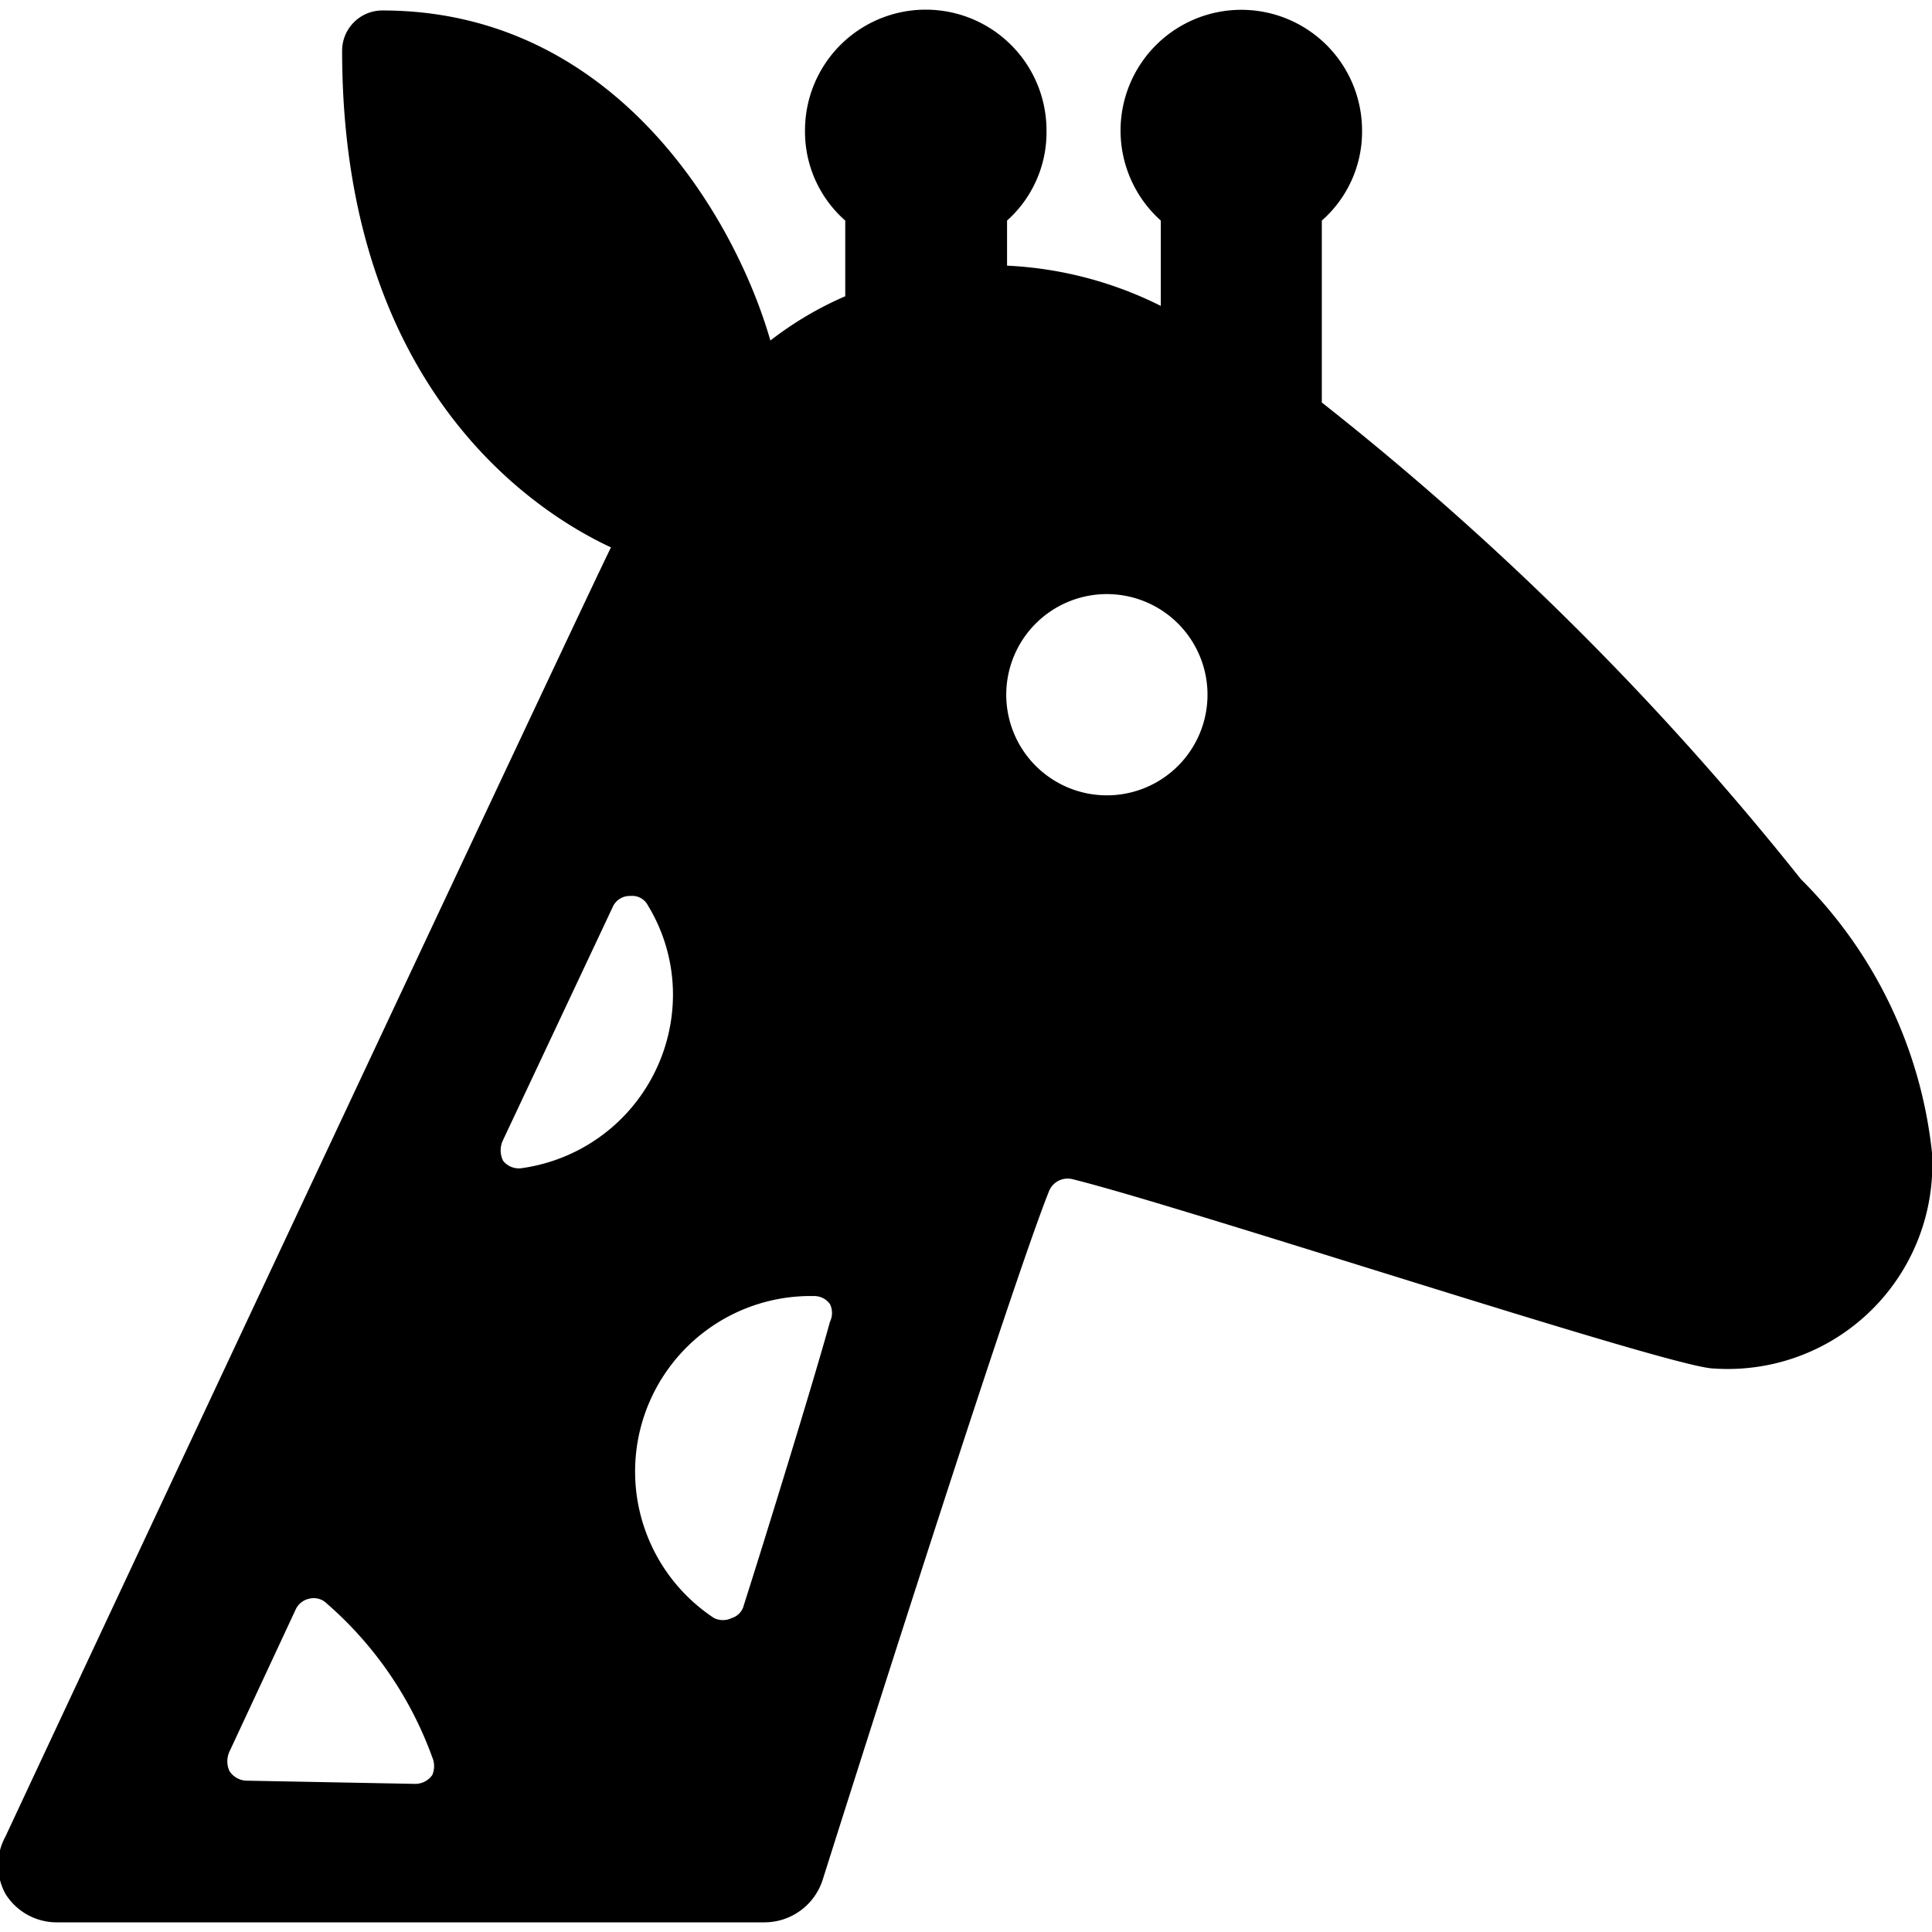
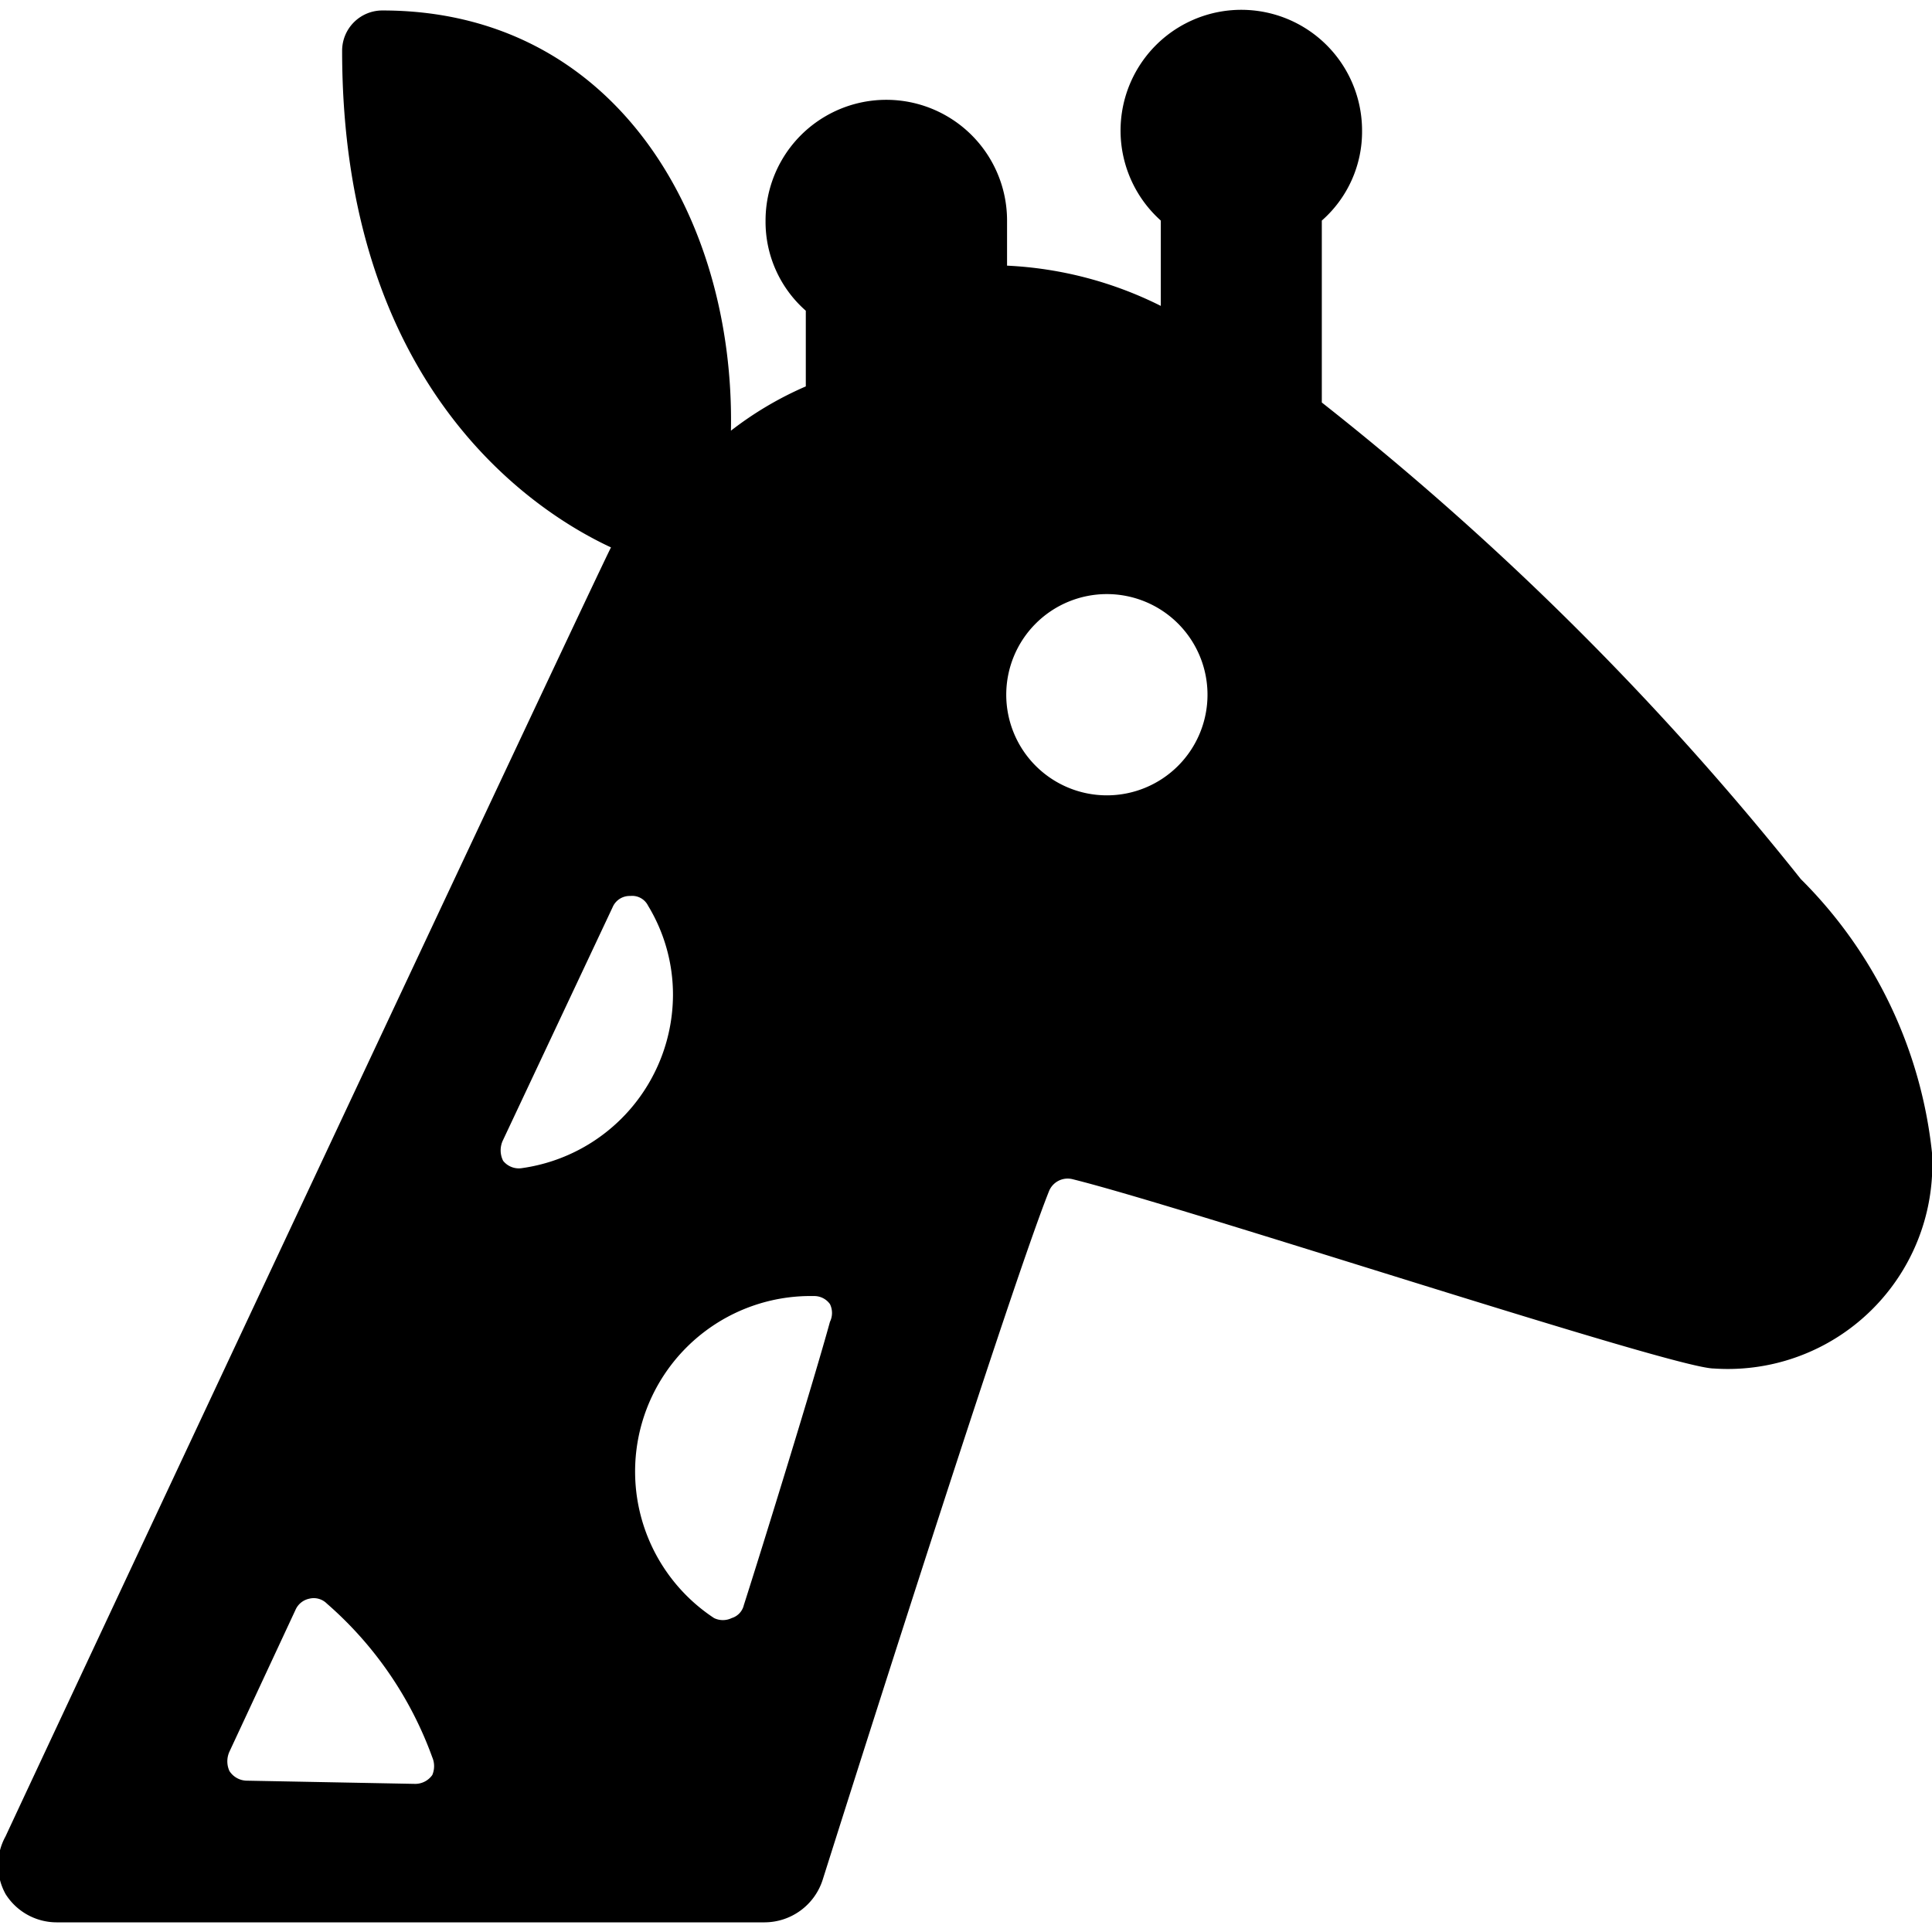
<svg xmlns="http://www.w3.org/2000/svg" viewBox="0 0 48 48">
  <g transform="matrix(2,0,0,2,0,0)">
-     <path d="M22.37,10.92A36.39,36.39,0,0,0,16.42,5V2.74a1.47,1.47,0,0,0,.5-1.12,1.5,1.5,0,1,0-2.5,1.12V3.8a4.76,4.76,0,0,0-1.91-.5V2.74A1.47,1.47,0,0,0,13,1.62a1.5,1.5,0,1,0-3,0,1.47,1.47,0,0,0,.5,1.12v.94a4.3,4.3,0,0,0-.93.55C9.13,2.7,7.64.13,4.75.13a.5.5,0,0,0-.5.5c0,4.17,2.37,5.72,3.34,6.17C7.43,7.1.3,22.31.07,22.81a.74.74,0,0,0,0,.72.75.75,0,0,0,.63.35h8.8a.76.76,0,0,0,.72-.53s2.28-7.22,2.81-8.55a.25.25,0,0,1,.3-.15C14.74,15,20.79,17,21.29,17A2.54,2.54,0,0,0,24,14.32,5.63,5.63,0,0,0,22.37,10.92ZM3.06,22.12A.26.26,0,0,1,2.85,22a.29.29,0,0,1,0-.24L3.67,20a.24.24,0,0,1,.17-.14.23.23,0,0,1,.22.06,4.61,4.61,0,0,1,1.31,1.91.28.28,0,0,1,0,.22.26.26,0,0,1-.21.11Zm3.43-7.61a.25.25,0,0,1-.24-.09.29.29,0,0,1,0-.26l1.36-2.89a.23.23,0,0,1,.22-.14.22.22,0,0,1,.22.12,2.13,2.13,0,0,1,.31,1.11A2.18,2.18,0,0,1,6.49,14.51Zm2.75,5.43a.22.22,0,0,1-.15.16.25.25,0,0,1-.22,0,2.18,2.18,0,0,1,1.16-4h.09a.24.24,0,0,1,.19.1.25.25,0,0,1,0,.22C10.11,17.15,9.48,19.19,9.24,19.94ZM13.75,9.88A1.25,1.25,0,1,1,15,8.63,1.25,1.25,0,0,1,13.75,9.88Z" style="fill: #000000" />
+     <path d="M22.37,10.92A36.39,36.39,0,0,0,16.42,5V2.74a1.47,1.47,0,0,0,.5-1.12,1.5,1.5,0,1,0-2.5,1.12V3.8a4.76,4.76,0,0,0-1.91-.5V2.74a1.5,1.5,0,1,0-3,0,1.47,1.47,0,0,0,.5,1.12v.94a4.3,4.3,0,0,0-.93.55C9.13,2.7,7.64.13,4.75.13a.5.5,0,0,0-.5.5c0,4.17,2.37,5.72,3.34,6.17C7.43,7.1.3,22.31.07,22.81a.74.74,0,0,0,0,.72.75.75,0,0,0,.63.35h8.8a.76.76,0,0,0,.72-.53s2.28-7.22,2.81-8.55a.25.25,0,0,1,.3-.15C14.74,15,20.79,17,21.29,17A2.54,2.54,0,0,0,24,14.32,5.63,5.63,0,0,0,22.37,10.92ZM3.06,22.12A.26.26,0,0,1,2.85,22a.29.29,0,0,1,0-.24L3.67,20a.24.24,0,0,1,.17-.14.23.23,0,0,1,.22.06,4.61,4.61,0,0,1,1.31,1.91.28.28,0,0,1,0,.22.26.26,0,0,1-.21.11Zm3.43-7.61a.25.25,0,0,1-.24-.09.29.29,0,0,1,0-.26l1.36-2.89a.23.23,0,0,1,.22-.14.22.22,0,0,1,.22.12,2.13,2.13,0,0,1,.31,1.11A2.18,2.18,0,0,1,6.49,14.51Zm2.75,5.43a.22.22,0,0,1-.15.16.25.25,0,0,1-.22,0,2.18,2.18,0,0,1,1.16-4h.09a.24.24,0,0,1,.19.1.25.25,0,0,1,0,.22C10.11,17.15,9.48,19.19,9.24,19.94ZM13.75,9.88A1.25,1.25,0,1,1,15,8.63,1.25,1.25,0,0,1,13.75,9.88Z" style="fill: #000000" />
  </g>
</svg>